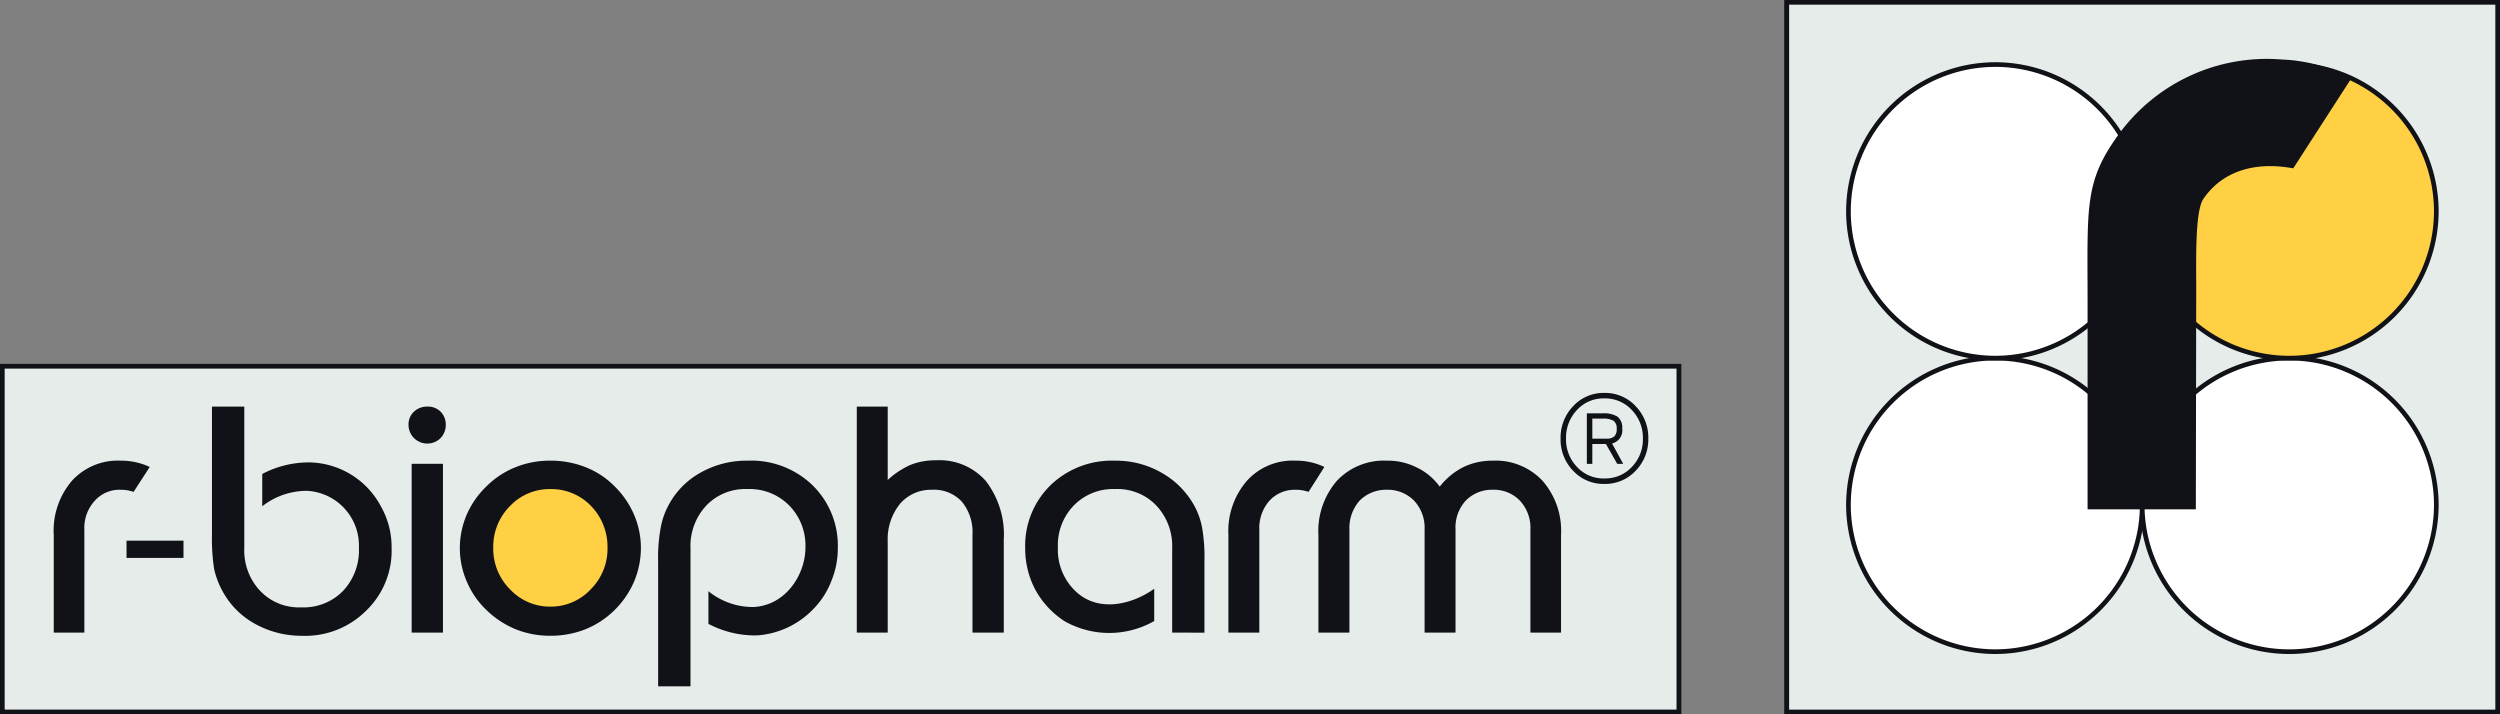
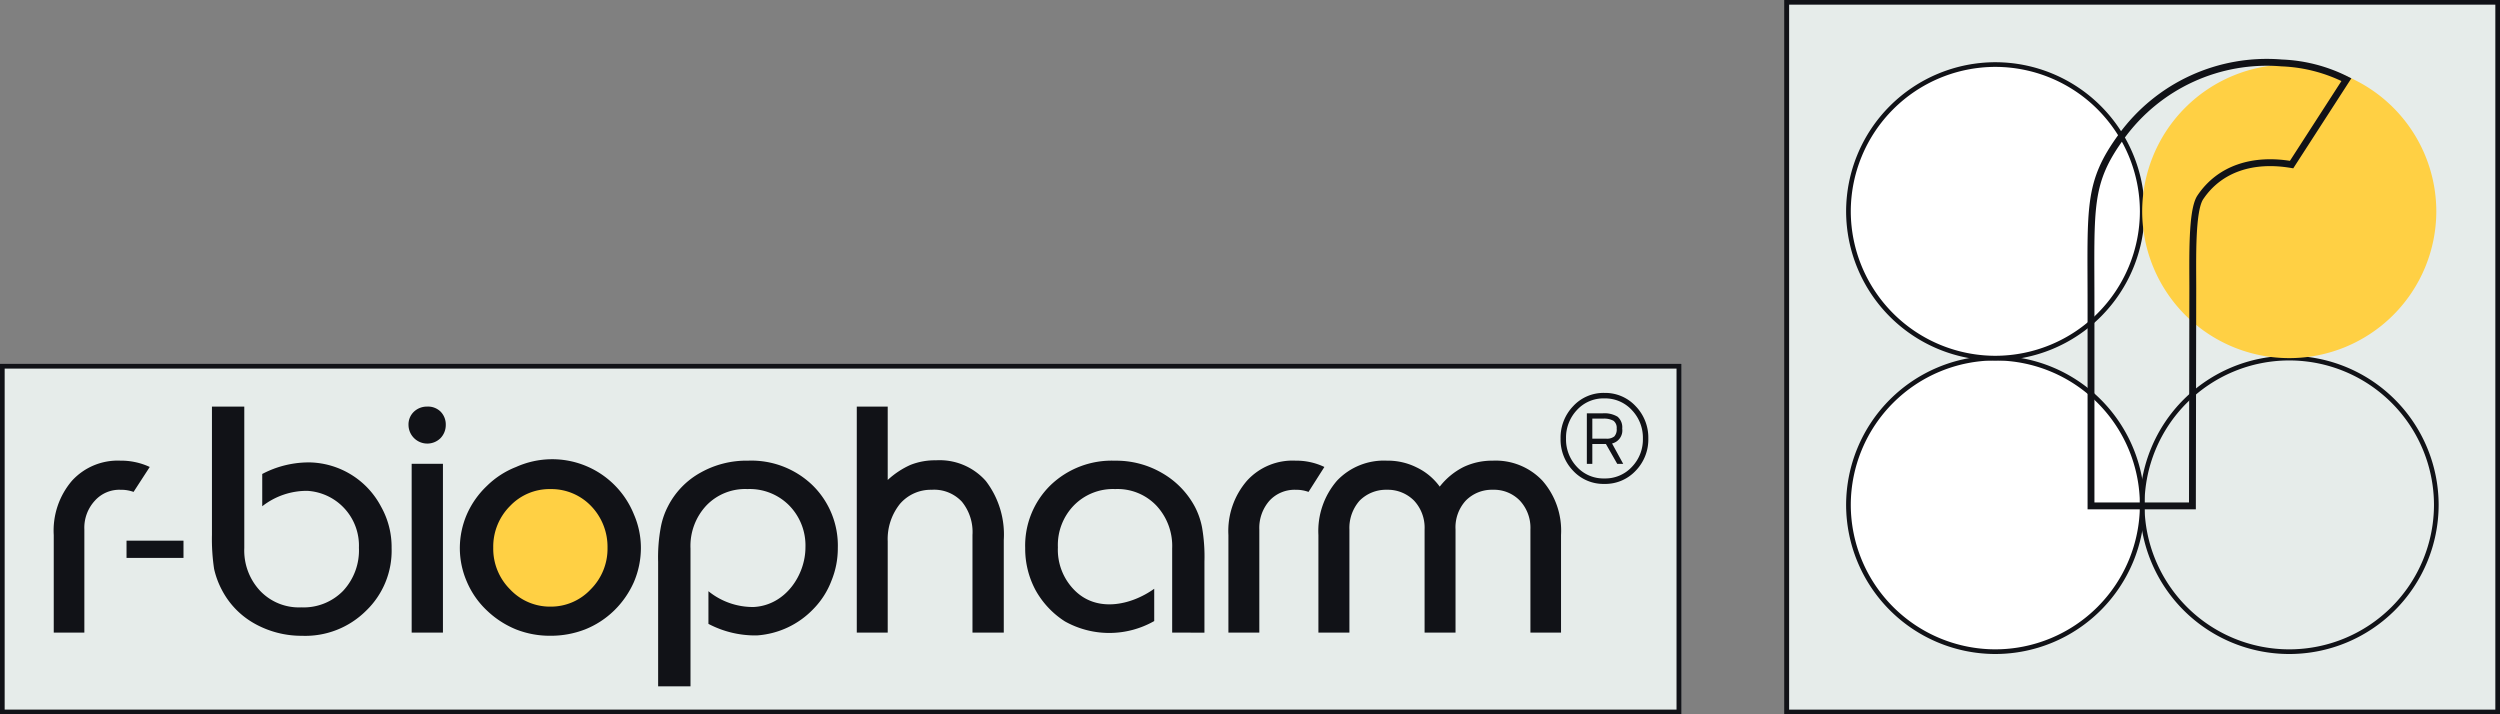
<svg xmlns="http://www.w3.org/2000/svg" width="209.085" height="59.738" viewBox="0 0 209.085 59.738">
  <rect x="0" y="0" width="209.085" height="59.738" fill="#808080" stroke="none" />
  <defs>
    <clipPath id="a">
      <path d="M0-.262H209.085V-60H0Z" transform="translate(0 60)" fill="none" />
    </clipPath>
  </defs>
  <g clip-path="url(#a)">
    <g transform="translate(149.437 0.194)">
      <path d="M318.254,112.387h59.453V53.037H318.254Z" transform="translate(-318.254 -53.037)" fill="none" stroke="#111217" stroke-miterlimit="2.613" stroke-width="0.39" />
    </g>
    <g transform="translate(154.595 29.951)">
      <g transform="translate(0)">
        <path d="M-.054,0a12.3,12.3,0,0,1,12.27,12.274A12.3,12.3,0,0,1-.054,24.551a12.3,12.3,0,0,1-12.3-12.276A12.3,12.3,0,0,1-.054,0" transform="translate(12.352)" fill="#fff" fill-rule="evenodd" />
      </g>
    </g>
    <g transform="translate(154.595 29.951)">
      <g transform="translate(0)">
        <path d="M-.054,0a12.3,12.3,0,0,1,12.27,12.274A12.3,12.3,0,0,1-.054,24.551a12.3,12.3,0,0,1-12.3-12.276A12.3,12.3,0,0,1-.054,0Z" transform="translate(12.352)" fill="none" stroke="#111217" stroke-miterlimit="2.613" stroke-width="0.39" />
      </g>
    </g>
    <g transform="translate(154.595 5.399)">
      <g transform="translate(0)">
        <path d="M-.054,0a12.3,12.3,0,0,1,12.27,12.277A12.3,12.3,0,0,1-.054,24.552a12.3,12.3,0,0,1-12.3-12.275A12.3,12.3,0,0,1-.054,0" transform="translate(12.352)" fill="#fff" fill-rule="evenodd" />
      </g>
    </g>
    <g transform="translate(154.595 5.399)">
      <g transform="translate(0)">
        <path d="M-.054,0a12.3,12.3,0,0,1,12.27,12.277A12.3,12.3,0,0,1-.054,24.552a12.3,12.3,0,0,1-12.3-12.275A12.3,12.3,0,0,1-.054,0Z" transform="translate(12.352)" fill="none" stroke="#111217" stroke-miterlimit="2.613" stroke-width="0.39" />
      </g>
    </g>
    <g transform="translate(179.163 29.951)">
      <g transform="translate(0)">
        <path d="M-.054,0a12.3,12.3,0,0,1,12.3,12.274A12.3,12.3,0,0,1-.054,24.551a12.3,12.3,0,0,1-12.3-12.276A12.3,12.3,0,0,1-.054,0" transform="translate(12.35)" fill="#fff" fill-rule="evenodd" />
      </g>
    </g>
    <g transform="translate(179.163 29.951)">
      <g transform="translate(0)">
        <path d="M-.054,0a12.3,12.3,0,0,1,12.3,12.274A12.3,12.3,0,0,1-.054,24.551a12.3,12.3,0,0,1-12.3-12.276A12.3,12.3,0,0,1-.054,0Z" transform="translate(12.35)" fill="none" stroke="#111217" stroke-miterlimit="2.613" stroke-width="0.39" />
      </g>
    </g>
    <g transform="translate(179.163 5.399)">
      <g transform="translate(0)">
        <path d="M-.054,0a12.3,12.3,0,0,1,12.3,12.277A12.3,12.3,0,0,1-.054,24.552a12.3,12.3,0,0,1-12.3-12.275A12.3,12.3,0,0,1-.054,0" transform="translate(12.35)" fill="#ffd044" fill-rule="evenodd" />
      </g>
    </g>
    <g transform="translate(179.163 5.399)">
      <g transform="translate(0)">
        <path d="M-.054,0a12.3,12.3,0,0,1,12.3,12.277A12.3,12.3,0,0,1-.054,24.552a12.3,12.3,0,0,1-12.3-12.275A12.3,12.3,0,0,1-.054,0Z" transform="translate(12.35)" fill="none" stroke="#111217" stroke-miterlimit="2.613" stroke-width="0.39" />
      </g>
    </g>
    <g transform="translate(174.87 5.24)">
      <g transform="translate(0)">
        <path d="M0-.162v-16.8C0-25.233-.3-27.15,2.553-31.07a15.031,15.031,0,0,1,13.4-6.136,13.089,13.089,0,0,1,5.407,1.4l-4.584,7.1c-3.213-.549-6.012.326-7.632,2.739-.739,1.1-.631,5.07-.631,7.617L8.482-.162Z" transform="translate(0.009 37.23)" fill="#111217" fill-rule="evenodd" />
      </g>
    </g>
    <g transform="translate(174.87 5.24)">
      <g transform="translate(0)">
        <path d="M0-.162v-16.8C0-25.233-.3-27.15,2.553-31.07a15.031,15.031,0,0,1,13.4-6.136,13.089,13.089,0,0,1,5.407,1.4l-4.584,7.1c-3.213-.549-6.012.326-7.632,2.739-.739,1.1-.631,5.07-.631,7.617L8.482-.162Z" transform="translate(0.009 37.23)" fill="none" stroke="#111217" stroke-miterlimit="2.613" stroke-width="0.574" />
      </g>
    </g>
    <g transform="translate(0.195 30.633)">
      <path d="M168.358,83.609H308.573v28.911H168.358Z" transform="translate(-168.358 -83.609)" fill="#e6ecea" stroke="#111217" stroke-miterlimit="2.613" stroke-width="0.39" fill-rule="evenodd" />
    </g>
    <g transform="translate(38.458 38.527)">
      <g transform="translate(0 0)">
        <path d="M0-.032A7.146,7.146,0,0,1,.588-2.85,7.357,7.357,0,0,1,2.264-5.228,7.233,7.233,0,0,1,4.706-6.812a7.683,7.683,0,0,1,2.88-.528,7.914,7.914,0,0,1,2.882.528,6.954,6.954,0,0,1,2.44,1.584A7.366,7.366,0,0,1,14.556-2.85a7.036,7.036,0,0,1,.587,2.818,7.286,7.286,0,0,1-.587,2.848,7.663,7.663,0,0,1-1.648,2.376,7.415,7.415,0,0,1-2.44,1.584,7.916,7.916,0,0,1-2.882.529,7.683,7.683,0,0,1-2.88-.529A7.734,7.734,0,0,1,2.264,5.192,7.137,7.137,0,0,1,.588,2.787,7.044,7.044,0,0,1,0-.032" transform="translate(0 7.339)" fill="#111217" fill-rule="evenodd" />
      </g>
    </g>
    <g transform="translate(10.582 45.218)">
      <path d="M178.791,98.258h4.764V99.7h-4.764Z" transform="translate(-178.791 -98.258)" fill="#111217" fill-rule="evenodd" />
    </g>
    <g transform="translate(17.726 34.006)">
      <g transform="translate(0 0)">
        <path d="M0,0H2.705V11.829a4.936,4.936,0,0,0,1.325,3.58A4.471,4.471,0,0,0,7.469,16.79a4.608,4.608,0,0,0,3.5-1.381A4.965,4.965,0,0,0,12.292,11.8,4.587,4.587,0,0,0,7.97,7.045a6.045,6.045,0,0,0-3.764,1.29v-2.7a8.34,8.34,0,0,1,4.029-.967,6.912,6.912,0,0,1,5.909,3.7,6.893,6.893,0,0,1,.882,3.462,6.958,6.958,0,0,1-2.147,5.254,7.2,7.2,0,0,1-5.35,2.084,8.015,8.015,0,0,1-3.97-1.024A6.817,6.817,0,0,1,.825,15.321a6.965,6.965,0,0,1-.647-1.759A16.87,16.87,0,0,1,0,10.714Z" transform="translate(0)" fill="#111217" fill-rule="evenodd" />
      </g>
    </g>
    <g transform="translate(34.165 34.005)">
      <path d="M202.742,91.781h2.616V105.9h-2.616Zm0,14.118-.264-17.377a1.465,1.465,0,0,1,.44-1.086,1.577,1.577,0,0,1,1.118-.44,1.5,1.5,0,0,1,1.117.413,1.525,1.525,0,0,1,.441,1.114,1.572,1.572,0,0,1-.441,1.114,1.572,1.572,0,0,1-2.675-1.114" transform="translate(-202.478 -86.996)" fill="#111217" fill-rule="evenodd" />
    </g>
    <g transform="translate(41.252 40.904)">
      <g transform="translate(0 0)">
        <path d="M0-.021A4.8,4.8,0,0,0,1.412,3.469a4.57,4.57,0,0,0,3.38,1.439A4.556,4.556,0,0,0,8.145,3.469,4.8,4.8,0,0,0,9.557-.021,4.909,4.909,0,0,0,8.175-3.515,4.608,4.608,0,0,0,4.792-4.923a4.553,4.553,0,0,0-3.38,1.408A4.808,4.808,0,0,0,0-.021" transform="translate(0 4.923)" fill="#ffd044" fill-rule="evenodd" />
      </g>
    </g>
    <g transform="translate(55.042 38.527)">
      <g transform="translate(0 0)">
        <path d="M0-.083V-10.5a13.713,13.713,0,0,1,.205-2.788,6.285,6.285,0,0,1,.618-1.849A6.685,6.685,0,0,1,3.56-17.961a7.832,7.832,0,0,1,3.969-.994,7.365,7.365,0,0,1,5.38,2.052,7.059,7.059,0,0,1,2.119,5.255,7.145,7.145,0,0,1-.53,2.729A6.815,6.815,0,0,1,13-6.567,7.208,7.208,0,0,1,8.262-4.339a8.382,8.382,0,0,1-4.055-.967V-8.037A5.9,5.9,0,0,0,8-6.716c2.675-.148,4.321-2.7,4.321-4.99a4.778,4.778,0,0,0-1.381-3.524,4.643,4.643,0,0,0-3.47-1.349A4.491,4.491,0,0,0,4.029-15.2a4.95,4.95,0,0,0-1.322,3.583V-.083Z" transform="translate(0 18.955)" fill="#111217" fill-rule="evenodd" />
      </g>
    </g>
    <g transform="translate(71.656 34.006)">
      <g transform="translate(0 0)">
-         <path d="M0-.083v-18.9H2.587v6.134A6.987,6.987,0,0,1,4.5-14.114a5.574,5.574,0,0,1,2.119-.38,5.151,5.151,0,0,1,4.175,1.732,7.366,7.366,0,0,1,1.5,4.93v7.75H9.676V-8.244a4.009,4.009,0,0,0-.883-2.785,3.167,3.167,0,0,0-2.529-1,3.4,3.4,0,0,0-2.647,1.173A4.7,4.7,0,0,0,2.587-7.715V-.083Z" transform="translate(0 18.985)" fill="#111217" fill-rule="evenodd" />
-       </g>
+         </g>
    </g>
    <g transform="translate(85.741 38.527)">
      <g transform="translate(0 0)">
        <path d="M-.054-.063V-7.106A4.947,4.947,0,0,0-1.378-10.69a4.488,4.488,0,0,0-3.439-1.378,4.574,4.574,0,0,0-3.441,1.35A4.754,4.754,0,0,0-9.611-7.195,4.79,4.79,0,0,0-8.228-3.616c1.853,1.881,4.7,1.291,6.673-.114v2.7A7.6,7.6,0,0,1-9.022-1a7.284,7.284,0,0,1-2.472-2.642,7.328,7.328,0,0,1-.852-3.492,7.062,7.062,0,0,1,2.117-5.255,7.373,7.373,0,0,1,5.381-2.052,7.594,7.594,0,0,1,3.94,1.026,7.116,7.116,0,0,1,2.733,2.788,6.288,6.288,0,0,1,.62,1.762,14.369,14.369,0,0,1,.2,2.875v5.93Z" transform="translate(12.346 14.444)" fill="#111217" fill-rule="evenodd" />
      </g>
    </g>
    <g transform="translate(110.264 38.527)">
      <g transform="translate(0 0)">
        <path d="M0-.063V-8.224a6.435,6.435,0,0,1,1.557-4.548,5.4,5.4,0,0,1,4.175-1.672,5.38,5.38,0,0,1,2.472.559,5.078,5.078,0,0,1,1.942,1.613,5.865,5.865,0,0,1,2-1.645,5.574,5.574,0,0,1,2.442-.527,5.373,5.373,0,0,1,4.145,1.672,6.341,6.341,0,0,1,1.558,4.548V-.063H17.731V-8.694A3.325,3.325,0,0,0,16.85-11.1a3.009,3.009,0,0,0-2.264-.91,3.052,3.052,0,0,0-2.264.91,3.309,3.309,0,0,0-.854,2.406V-.063H8.88V-8.694A3.314,3.314,0,0,0,8-11.1a3.093,3.093,0,0,0-2.264-.91,3.115,3.115,0,0,0-2.29.91,3.445,3.445,0,0,0-.853,2.406V-.063Z" transform="translate(0 14.444)" fill="#111217" fill-rule="evenodd" />
      </g>
    </g>
    <g transform="translate(102.737 38.527)">
      <g transform="translate(0 0)">
-         <path d="M0-.063V-8.224a6.421,6.421,0,0,1,1.558-4.548,5.146,5.146,0,0,1,4.059-1.672,5.444,5.444,0,0,1,2.409.527L6.7-11.831a3.078,3.078,0,0,0-1.087-.178,2.855,2.855,0,0,0-2.176.91,3.441,3.441,0,0,0-.852,2.406V-.063Z" transform="translate(0 14.444)" fill="#111217" fill-rule="evenodd" />
-       </g>
+         </g>
    </g>
    <g transform="translate(4.495 38.527)">
      <g transform="translate(0 0)">
        <path d="M0-.063V-8.224a6.409,6.409,0,0,1,1.531-4.548,5.18,5.18,0,0,1,4.056-1.672,5.664,5.664,0,0,1,2.442.527L6.675-11.831a3.081,3.081,0,0,0-1.088-.178,2.746,2.746,0,0,0-2.146.91A3.332,3.332,0,0,0,2.56-8.694V-.063Z" transform="translate(0 14.444)" fill="#111217" fill-rule="evenodd" />
      </g>
    </g>
    <g transform="translate(130.517 32.861)">
      <g transform="translate(0 0)">
        <path d="M-.012-.009V1.667H1.137a1,1,0,0,0,.688-.185.864.864,0,0,0,.2-.66A.731.731,0,0,0,1.755.169,1.668,1.668,0,0,0,.879-.009Zm0,2.12V3.775H-.47V-.453H.865A2.134,2.134,0,0,1,2.1-.169a1.161,1.161,0,0,1,.389.991A1.123,1.123,0,0,1,1.64,2.07l.932,1.705h-.5L1.124,2.111ZM-1.3-.726a3.359,3.359,0,0,0-.911,2.383A3.321,3.321,0,0,0-1.3,4.025,3.006,3.006,0,0,0,1,4.994a3.032,3.032,0,0,0,2.3-.969,3.3,3.3,0,0,0,.918-2.369A3.341,3.341,0,0,0,3.292-.726,3.027,3.027,0,0,0,1-1.7,3,3,0,0,0-1.3-.726M-1.62,4.35A3.762,3.762,0,0,1-2.667,1.656a3.79,3.79,0,0,1,1.047-2.7A3.449,3.449,0,0,1,1-2.159,3.468,3.468,0,0,1,3.614-1.048a3.78,3.78,0,0,1,1.058,2.7A3.752,3.752,0,0,1,3.614,4.35,3.477,3.477,0,0,1,1,5.452,3.458,3.458,0,0,1-1.62,4.35" transform="translate(2.667 2.159)" fill="#111217" />
      </g>
    </g>
    <g transform="translate(149.437 0.194)">
      <path d="M318.254,112.387h59.453V53.037H318.254Z" transform="translate(-318.254 -53.037)" fill="#e6ecea" stroke="#111217" stroke-miterlimit="2.613" stroke-width="0.39" fill-rule="evenodd" />
    </g>
    <g transform="translate(154.595 29.951)">
      <g transform="translate(0)">
        <path d="M-.054,0a12.3,12.3,0,0,1,12.27,12.274A12.3,12.3,0,0,1-.054,24.551a12.3,12.3,0,0,1-12.3-12.276A12.3,12.3,0,0,1-.054,0" transform="translate(12.352)" fill="#fff" fill-rule="evenodd" />
      </g>
    </g>
    <g transform="translate(154.595 29.951)">
      <g transform="translate(0)">
        <path d="M-.054,0a12.3,12.3,0,0,1,12.27,12.274A12.3,12.3,0,0,1-.054,24.551a12.3,12.3,0,0,1-12.3-12.276A12.3,12.3,0,0,1-.054,0Z" transform="translate(12.352)" fill="none" stroke="#111217" stroke-miterlimit="2.613" stroke-width="0.39" />
      </g>
    </g>
    <g transform="translate(154.595 5.399)">
      <g transform="translate(0)">
        <path d="M-.054,0a12.3,12.3,0,0,1,12.27,12.277A12.3,12.3,0,0,1-.054,24.552a12.3,12.3,0,0,1-12.3-12.275A12.3,12.3,0,0,1-.054,0" transform="translate(12.352)" fill="#fff" fill-rule="evenodd" />
      </g>
    </g>
    <g transform="translate(154.595 5.399)">
      <g transform="translate(0)">
        <path d="M-.054,0a12.3,12.3,0,0,1,12.27,12.277A12.3,12.3,0,0,1-.054,24.552a12.3,12.3,0,0,1-12.3-12.275A12.3,12.3,0,0,1-.054,0Z" transform="translate(12.352)" fill="none" stroke="#111217" stroke-miterlimit="2.613" stroke-width="0.39" />
      </g>
    </g>
    <g transform="translate(179.163 29.951)">
      <g transform="translate(0)">
-         <path d="M-.054,0a12.3,12.3,0,0,1,12.3,12.274A12.3,12.3,0,0,1-.054,24.551a12.3,12.3,0,0,1-12.3-12.276A12.3,12.3,0,0,1-.054,0" transform="translate(12.35)" fill="#fff" fill-rule="evenodd" />
-       </g>
+         </g>
    </g>
    <g transform="translate(179.163 29.951)">
      <g transform="translate(0)">
        <path d="M-.054,0a12.3,12.3,0,0,1,12.3,12.274A12.3,12.3,0,0,1-.054,24.551a12.3,12.3,0,0,1-12.3-12.276A12.3,12.3,0,0,1-.054,0Z" transform="translate(12.35)" fill="none" stroke="#111217" stroke-miterlimit="2.613" stroke-width="0.39" />
      </g>
    </g>
    <g transform="translate(179.163 5.399)">
      <g transform="translate(0)">
        <path d="M-.054,0a12.3,12.3,0,0,1,12.3,12.277A12.3,12.3,0,0,1-.054,24.552a12.3,12.3,0,0,1-12.3-12.275A12.3,12.3,0,0,1-.054,0" transform="translate(12.35)" fill="#ffd044" fill-rule="evenodd" />
      </g>
    </g>
    <g transform="translate(179.163 5.399)">
      <g transform="translate(0)">
-         <path d="M-.054,0a12.3,12.3,0,0,1,12.3,12.277A12.3,12.3,0,0,1-.054,24.552a12.3,12.3,0,0,1-12.3-12.275A12.3,12.3,0,0,1-.054,0Z" transform="translate(12.35)" fill="none" stroke="#111217" stroke-miterlimit="2.613" stroke-width="0.39" />
-       </g>
-     </g>
-     <g transform="translate(174.87 5.24)">
-       <g transform="translate(0)">
-         <path d="M0-.162v-16.8C0-25.233-.3-27.15,2.553-31.07a15.031,15.031,0,0,1,13.4-6.136,13.089,13.089,0,0,1,5.407,1.4l-4.584,7.1c-3.213-.549-6.012.326-7.632,2.739-.739,1.1-.631,5.07-.631,7.617L8.482-.162Z" transform="translate(0.009 37.23)" fill="#111217" fill-rule="evenodd" />
-       </g>
+         </g>
+     </g>
+     <g transform="translate(174.87 5.24)">
+       <g transform="translate(0)">
+         </g>
    </g>
    <g transform="translate(174.87 5.24)">
      <g transform="translate(0)">
        <path d="M0-.162v-16.8C0-25.233-.3-27.15,2.553-31.07a15.031,15.031,0,0,1,13.4-6.136,13.089,13.089,0,0,1,5.407,1.4l-4.584,7.1c-3.213-.549-6.012.326-7.632,2.739-.739,1.1-.631,5.07-.631,7.617L8.482-.162Z" transform="translate(0.009 37.23)" fill="none" stroke="#111217" stroke-miterlimit="2.613" stroke-width="0.574" />
      </g>
    </g>
    <g transform="translate(0.195 30.633)">
      <path d="M168.358,83.609H308.573v28.911H168.358Z" transform="translate(-168.358 -83.609)" fill="#e6ecea" stroke="#111217" stroke-miterlimit="2.613" stroke-width="0.39" fill-rule="evenodd" />
    </g>
    <g transform="translate(38.458 38.527)">
      <g transform="translate(0 0)">
-         <path d="M0-.032A7.146,7.146,0,0,1,.588-2.85,7.357,7.357,0,0,1,2.264-5.228,7.233,7.233,0,0,1,4.706-6.812a7.683,7.683,0,0,1,2.88-.528,7.914,7.914,0,0,1,2.882.528,6.954,6.954,0,0,1,2.44,1.584A7.366,7.366,0,0,1,14.556-2.85a7.036,7.036,0,0,1,.587,2.818,7.286,7.286,0,0,1-.587,2.848,7.663,7.663,0,0,1-1.648,2.376,7.415,7.415,0,0,1-2.44,1.584,7.916,7.916,0,0,1-2.882.529,7.683,7.683,0,0,1-2.88-.529A7.734,7.734,0,0,1,2.264,5.192,7.137,7.137,0,0,1,.588,2.787,7.044,7.044,0,0,1,0-.032" transform="translate(0 7.339)" fill="#111217" fill-rule="evenodd" />
+         <path d="M0-.032A7.146,7.146,0,0,1,.588-2.85,7.357,7.357,0,0,1,2.264-5.228,7.233,7.233,0,0,1,4.706-6.812A7.366,7.366,0,0,1,14.556-2.85a7.036,7.036,0,0,1,.587,2.818,7.286,7.286,0,0,1-.587,2.848,7.663,7.663,0,0,1-1.648,2.376,7.415,7.415,0,0,1-2.44,1.584,7.916,7.916,0,0,1-2.882.529,7.683,7.683,0,0,1-2.88-.529A7.734,7.734,0,0,1,2.264,5.192,7.137,7.137,0,0,1,.588,2.787,7.044,7.044,0,0,1,0-.032" transform="translate(0 7.339)" fill="#111217" fill-rule="evenodd" />
      </g>
    </g>
    <g transform="translate(10.582 45.218)">
      <path d="M178.791,98.258h4.764V99.7h-4.764Z" transform="translate(-178.791 -98.258)" fill="#111217" fill-rule="evenodd" />
    </g>
    <g transform="translate(17.726 34.006)">
      <g transform="translate(0 0)">
        <path d="M0,0H2.705V11.829a4.936,4.936,0,0,0,1.325,3.58A4.471,4.471,0,0,0,7.469,16.79a4.608,4.608,0,0,0,3.5-1.381A4.965,4.965,0,0,0,12.292,11.8,4.587,4.587,0,0,0,7.97,7.045a6.045,6.045,0,0,0-3.764,1.29v-2.7a8.34,8.34,0,0,1,4.029-.967,6.912,6.912,0,0,1,5.909,3.7,6.893,6.893,0,0,1,.882,3.462,6.958,6.958,0,0,1-2.147,5.254,7.2,7.2,0,0,1-5.35,2.084,8.015,8.015,0,0,1-3.97-1.024A6.817,6.817,0,0,1,.825,15.321a6.965,6.965,0,0,1-.647-1.759A16.87,16.87,0,0,1,0,10.714Z" transform="translate(0)" fill="#111217" fill-rule="evenodd" />
      </g>
    </g>
    <g transform="translate(34.165 34.005)">
      <path d="M202.742,91.781h2.616V105.9h-2.616Zm0,14.118-.264-17.377a1.465,1.465,0,0,1,.44-1.086,1.577,1.577,0,0,1,1.118-.44,1.5,1.5,0,0,1,1.117.413,1.525,1.525,0,0,1,.441,1.114,1.572,1.572,0,0,1-.441,1.114,1.572,1.572,0,0,1-2.675-1.114" transform="translate(-202.478 -86.996)" fill="#111217" fill-rule="evenodd" />
    </g>
    <g transform="translate(41.252 40.904)">
      <g transform="translate(0 0)">
        <path d="M0-.021A4.8,4.8,0,0,0,1.412,3.469a4.57,4.57,0,0,0,3.38,1.439A4.556,4.556,0,0,0,8.145,3.469,4.8,4.8,0,0,0,9.557-.021,4.909,4.909,0,0,0,8.175-3.515,4.608,4.608,0,0,0,4.792-4.923a4.553,4.553,0,0,0-3.38,1.408A4.808,4.808,0,0,0,0-.021" transform="translate(0 4.923)" fill="#ffd044" fill-rule="evenodd" />
      </g>
    </g>
    <g transform="translate(55.042 38.527)">
      <g transform="translate(0 0)">
        <path d="M0-.083V-10.5a13.713,13.713,0,0,1,.205-2.788,6.285,6.285,0,0,1,.618-1.849A6.685,6.685,0,0,1,3.56-17.961a7.832,7.832,0,0,1,3.969-.994,7.365,7.365,0,0,1,5.38,2.052,7.059,7.059,0,0,1,2.119,5.255,7.145,7.145,0,0,1-.53,2.729A6.815,6.815,0,0,1,13-6.567,7.208,7.208,0,0,1,8.262-4.339a8.382,8.382,0,0,1-4.055-.967V-8.037A5.9,5.9,0,0,0,8-6.716c2.675-.148,4.321-2.7,4.321-4.99a4.778,4.778,0,0,0-1.381-3.524,4.643,4.643,0,0,0-3.47-1.349A4.491,4.491,0,0,0,4.029-15.2a4.95,4.95,0,0,0-1.322,3.583V-.083Z" transform="translate(0 18.955)" fill="#111217" fill-rule="evenodd" />
      </g>
    </g>
    <g transform="translate(71.656 34.006)">
      <g transform="translate(0 0)">
        <path d="M0-.083v-18.9H2.587v6.134A6.987,6.987,0,0,1,4.5-14.114a5.574,5.574,0,0,1,2.119-.38,5.151,5.151,0,0,1,4.175,1.732,7.366,7.366,0,0,1,1.5,4.93v7.75H9.676V-8.244a4.009,4.009,0,0,0-.883-2.785,3.167,3.167,0,0,0-2.529-1,3.4,3.4,0,0,0-2.647,1.173A4.7,4.7,0,0,0,2.587-7.715V-.083Z" transform="translate(0 18.985)" fill="#111217" fill-rule="evenodd" />
      </g>
    </g>
    <g transform="translate(85.741 38.527)">
      <g transform="translate(0 0)">
        <path d="M-.054-.063V-7.106A4.947,4.947,0,0,0-1.378-10.69a4.488,4.488,0,0,0-3.439-1.378,4.574,4.574,0,0,0-3.441,1.35A4.754,4.754,0,0,0-9.611-7.195,4.79,4.79,0,0,0-8.228-3.616c1.853,1.881,4.7,1.291,6.673-.114v2.7A7.6,7.6,0,0,1-9.022-1a7.284,7.284,0,0,1-2.472-2.642,7.328,7.328,0,0,1-.852-3.492,7.062,7.062,0,0,1,2.117-5.255,7.373,7.373,0,0,1,5.381-2.052,7.594,7.594,0,0,1,3.94,1.026,7.116,7.116,0,0,1,2.733,2.788,6.288,6.288,0,0,1,.62,1.762,14.369,14.369,0,0,1,.2,2.875v5.93Z" transform="translate(12.346 14.444)" fill="#111217" fill-rule="evenodd" />
      </g>
    </g>
    <g transform="translate(110.264 38.527)">
      <g transform="translate(0 0)">
        <path d="M0-.063V-8.224a6.435,6.435,0,0,1,1.557-4.548,5.4,5.4,0,0,1,4.175-1.672,5.38,5.38,0,0,1,2.472.559,5.078,5.078,0,0,1,1.942,1.613,5.865,5.865,0,0,1,2-1.645,5.574,5.574,0,0,1,2.442-.527,5.373,5.373,0,0,1,4.145,1.672,6.341,6.341,0,0,1,1.558,4.548V-.063H17.731V-8.694A3.325,3.325,0,0,0,16.85-11.1a3.009,3.009,0,0,0-2.264-.91,3.052,3.052,0,0,0-2.264.91,3.309,3.309,0,0,0-.854,2.406V-.063H8.88V-8.694A3.314,3.314,0,0,0,8-11.1a3.093,3.093,0,0,0-2.264-.91,3.115,3.115,0,0,0-2.29.91,3.445,3.445,0,0,0-.853,2.406V-.063Z" transform="translate(0 14.444)" fill="#111217" fill-rule="evenodd" />
      </g>
    </g>
    <g transform="translate(102.737 38.527)">
      <g transform="translate(0 0)">
        <path d="M0-.063V-8.224a6.421,6.421,0,0,1,1.558-4.548,5.146,5.146,0,0,1,4.059-1.672,5.444,5.444,0,0,1,2.409.527L6.7-11.831a3.078,3.078,0,0,0-1.087-.178,2.855,2.855,0,0,0-2.176.91,3.441,3.441,0,0,0-.852,2.406V-.063Z" transform="translate(0 14.444)" fill="#111217" fill-rule="evenodd" />
      </g>
    </g>
    <g transform="translate(4.495 38.527)">
      <g transform="translate(0 0)">
        <path d="M0-.063V-8.224a6.409,6.409,0,0,1,1.531-4.548,5.18,5.18,0,0,1,4.056-1.672,5.664,5.664,0,0,1,2.442.527L6.675-11.831a3.081,3.081,0,0,0-1.088-.178,2.746,2.746,0,0,0-2.146.91A3.332,3.332,0,0,0,2.56-8.694V-.063Z" transform="translate(0 14.444)" fill="#111217" fill-rule="evenodd" />
      </g>
    </g>
    <g transform="translate(130.517 32.861)">
      <g transform="translate(0 0)">
        <path d="M-.012-.009V1.667H1.137a1,1,0,0,0,.688-.185.864.864,0,0,0,.2-.66A.731.731,0,0,0,1.755.169,1.668,1.668,0,0,0,.879-.009Zm0,2.12V3.775H-.47V-.453H.865A2.134,2.134,0,0,1,2.1-.169a1.161,1.161,0,0,1,.389.991A1.123,1.123,0,0,1,1.64,2.07l.932,1.705h-.5L1.124,2.111ZM-1.3-.726a3.359,3.359,0,0,0-.911,2.383A3.321,3.321,0,0,0-1.3,4.025,3.006,3.006,0,0,0,1,4.994a3.032,3.032,0,0,0,2.3-.969,3.3,3.3,0,0,0,.918-2.369A3.341,3.341,0,0,0,3.292-.726,3.027,3.027,0,0,0,1-1.7,3,3,0,0,0-1.3-.726M-1.62,4.35A3.762,3.762,0,0,1-2.667,1.656a3.79,3.79,0,0,1,1.047-2.7A3.449,3.449,0,0,1,1-2.159,3.468,3.468,0,0,1,3.614-1.048a3.78,3.78,0,0,1,1.058,2.7A3.752,3.752,0,0,1,3.614,4.35,3.477,3.477,0,0,1,1,5.452,3.458,3.458,0,0,1-1.62,4.35" transform="translate(2.667 2.159)" fill="#111217" />
      </g>
    </g>
  </g>
</svg>